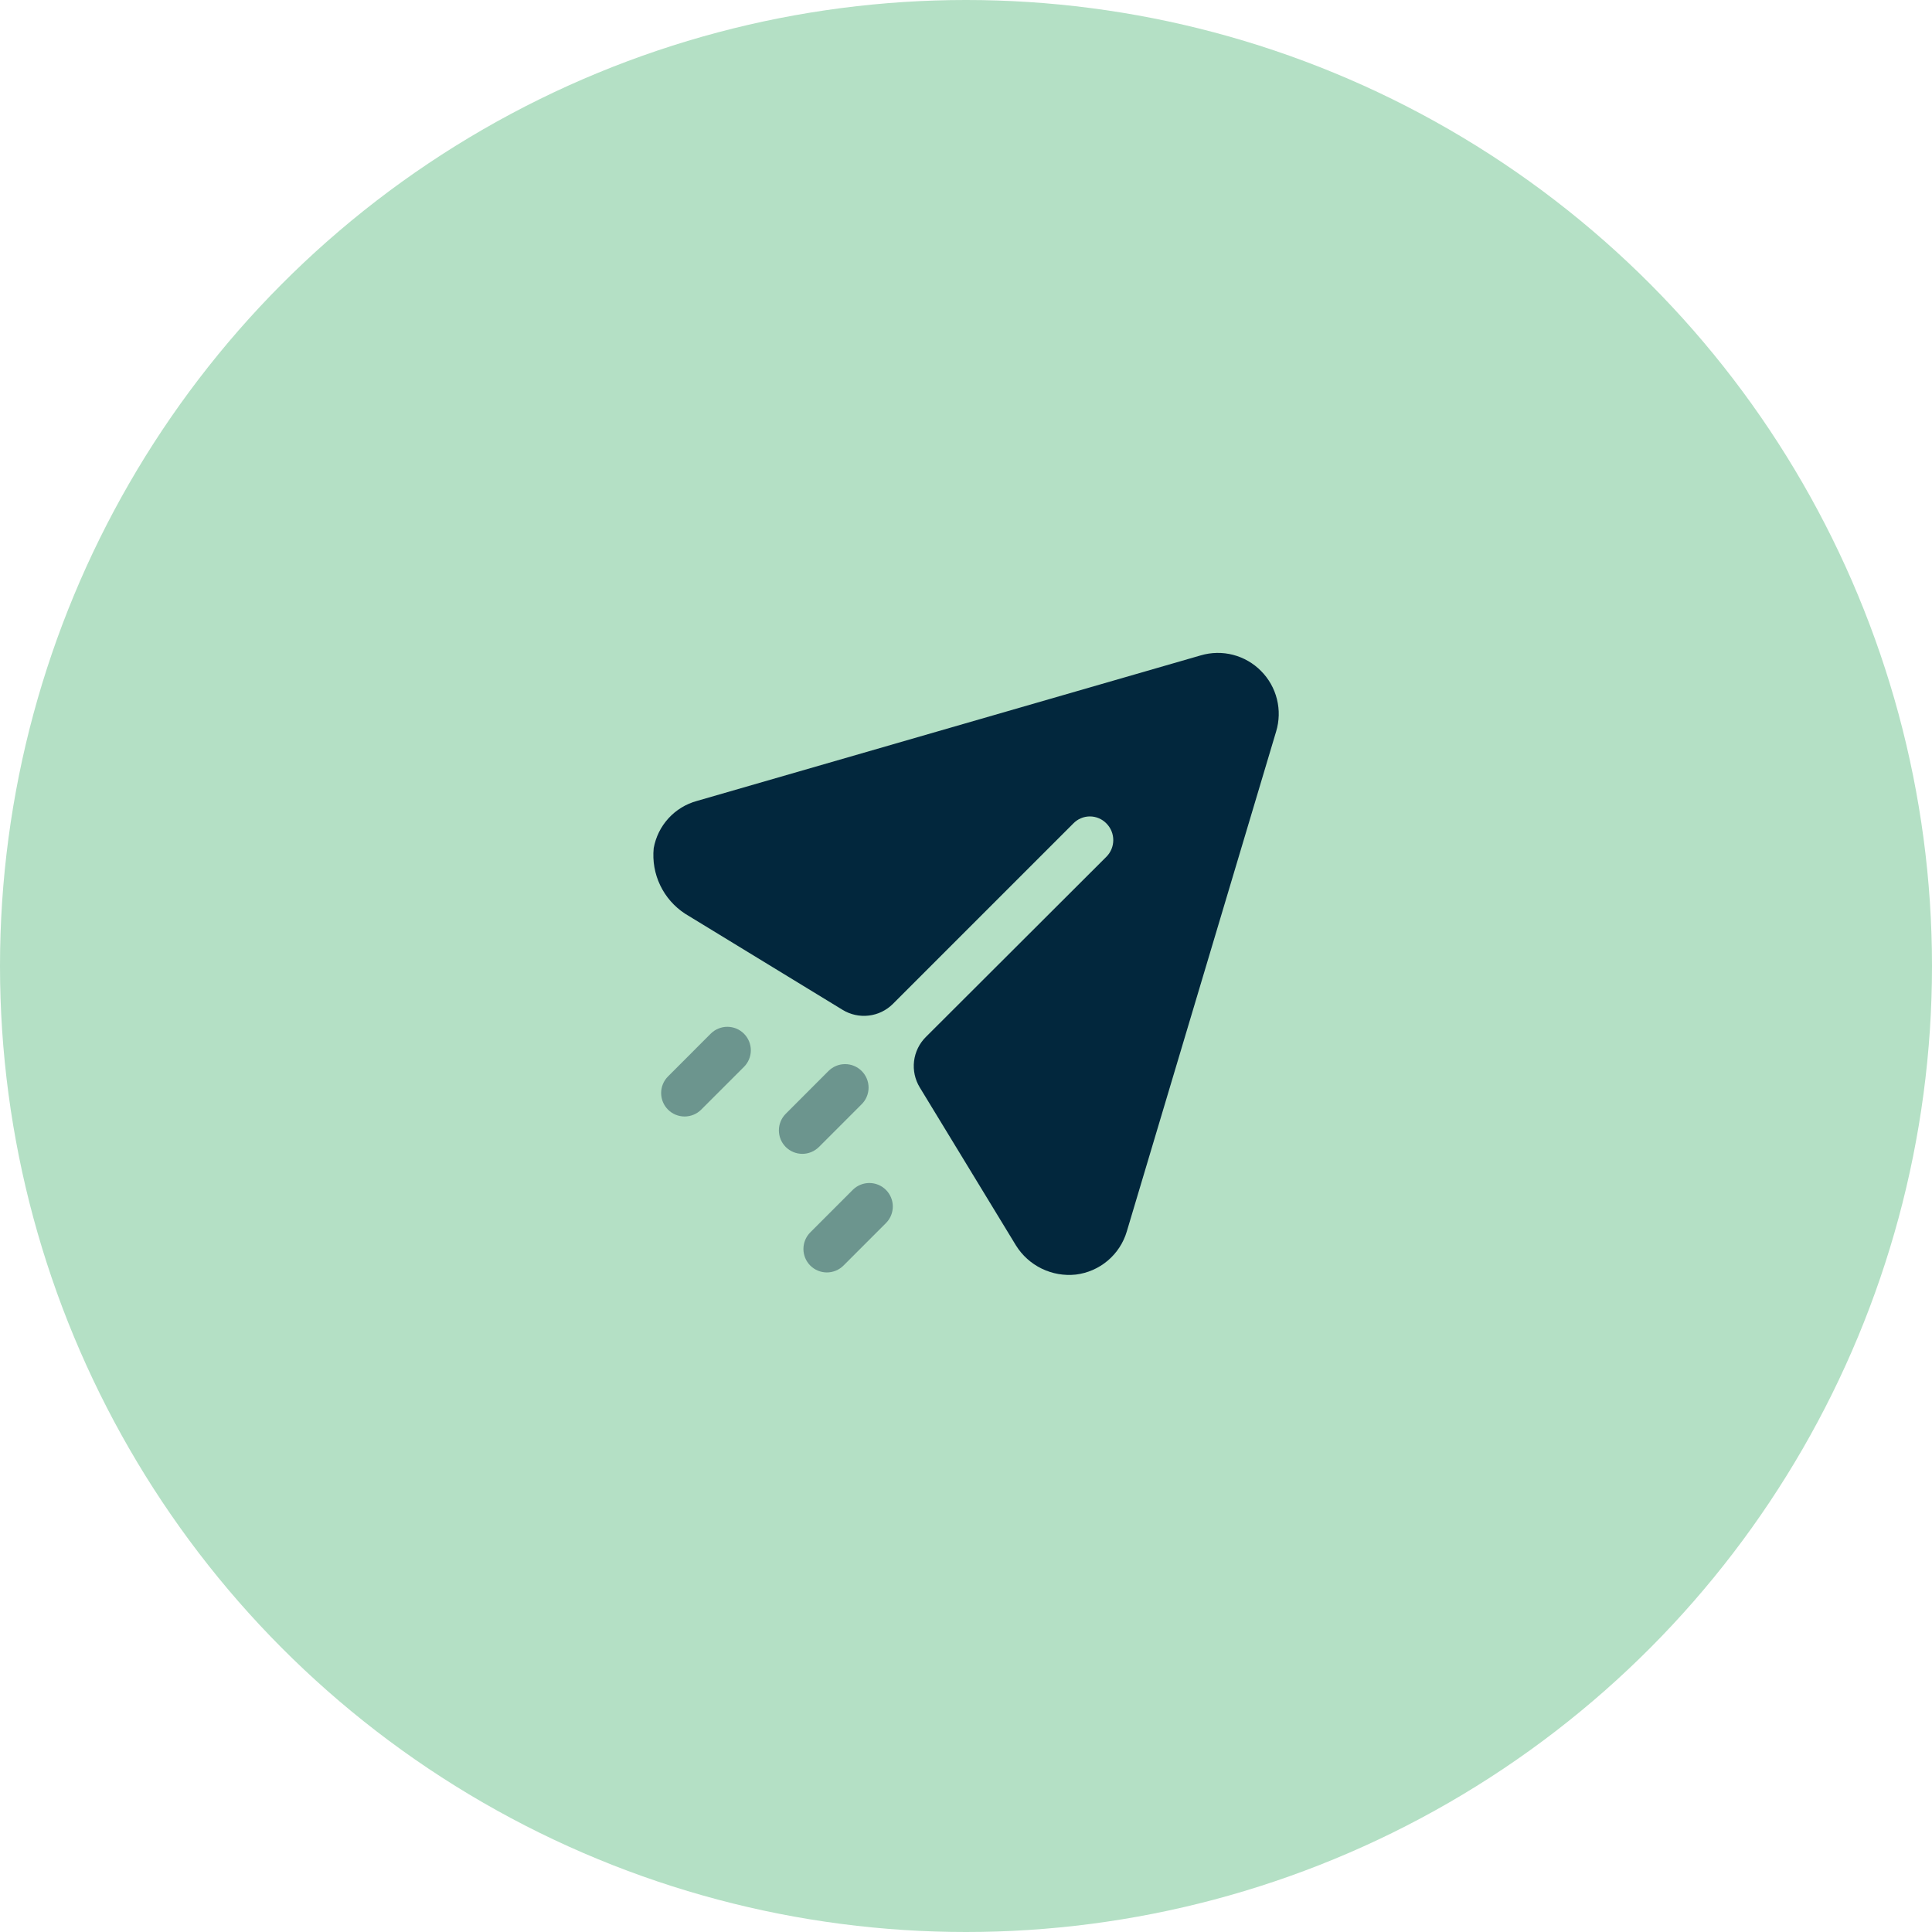
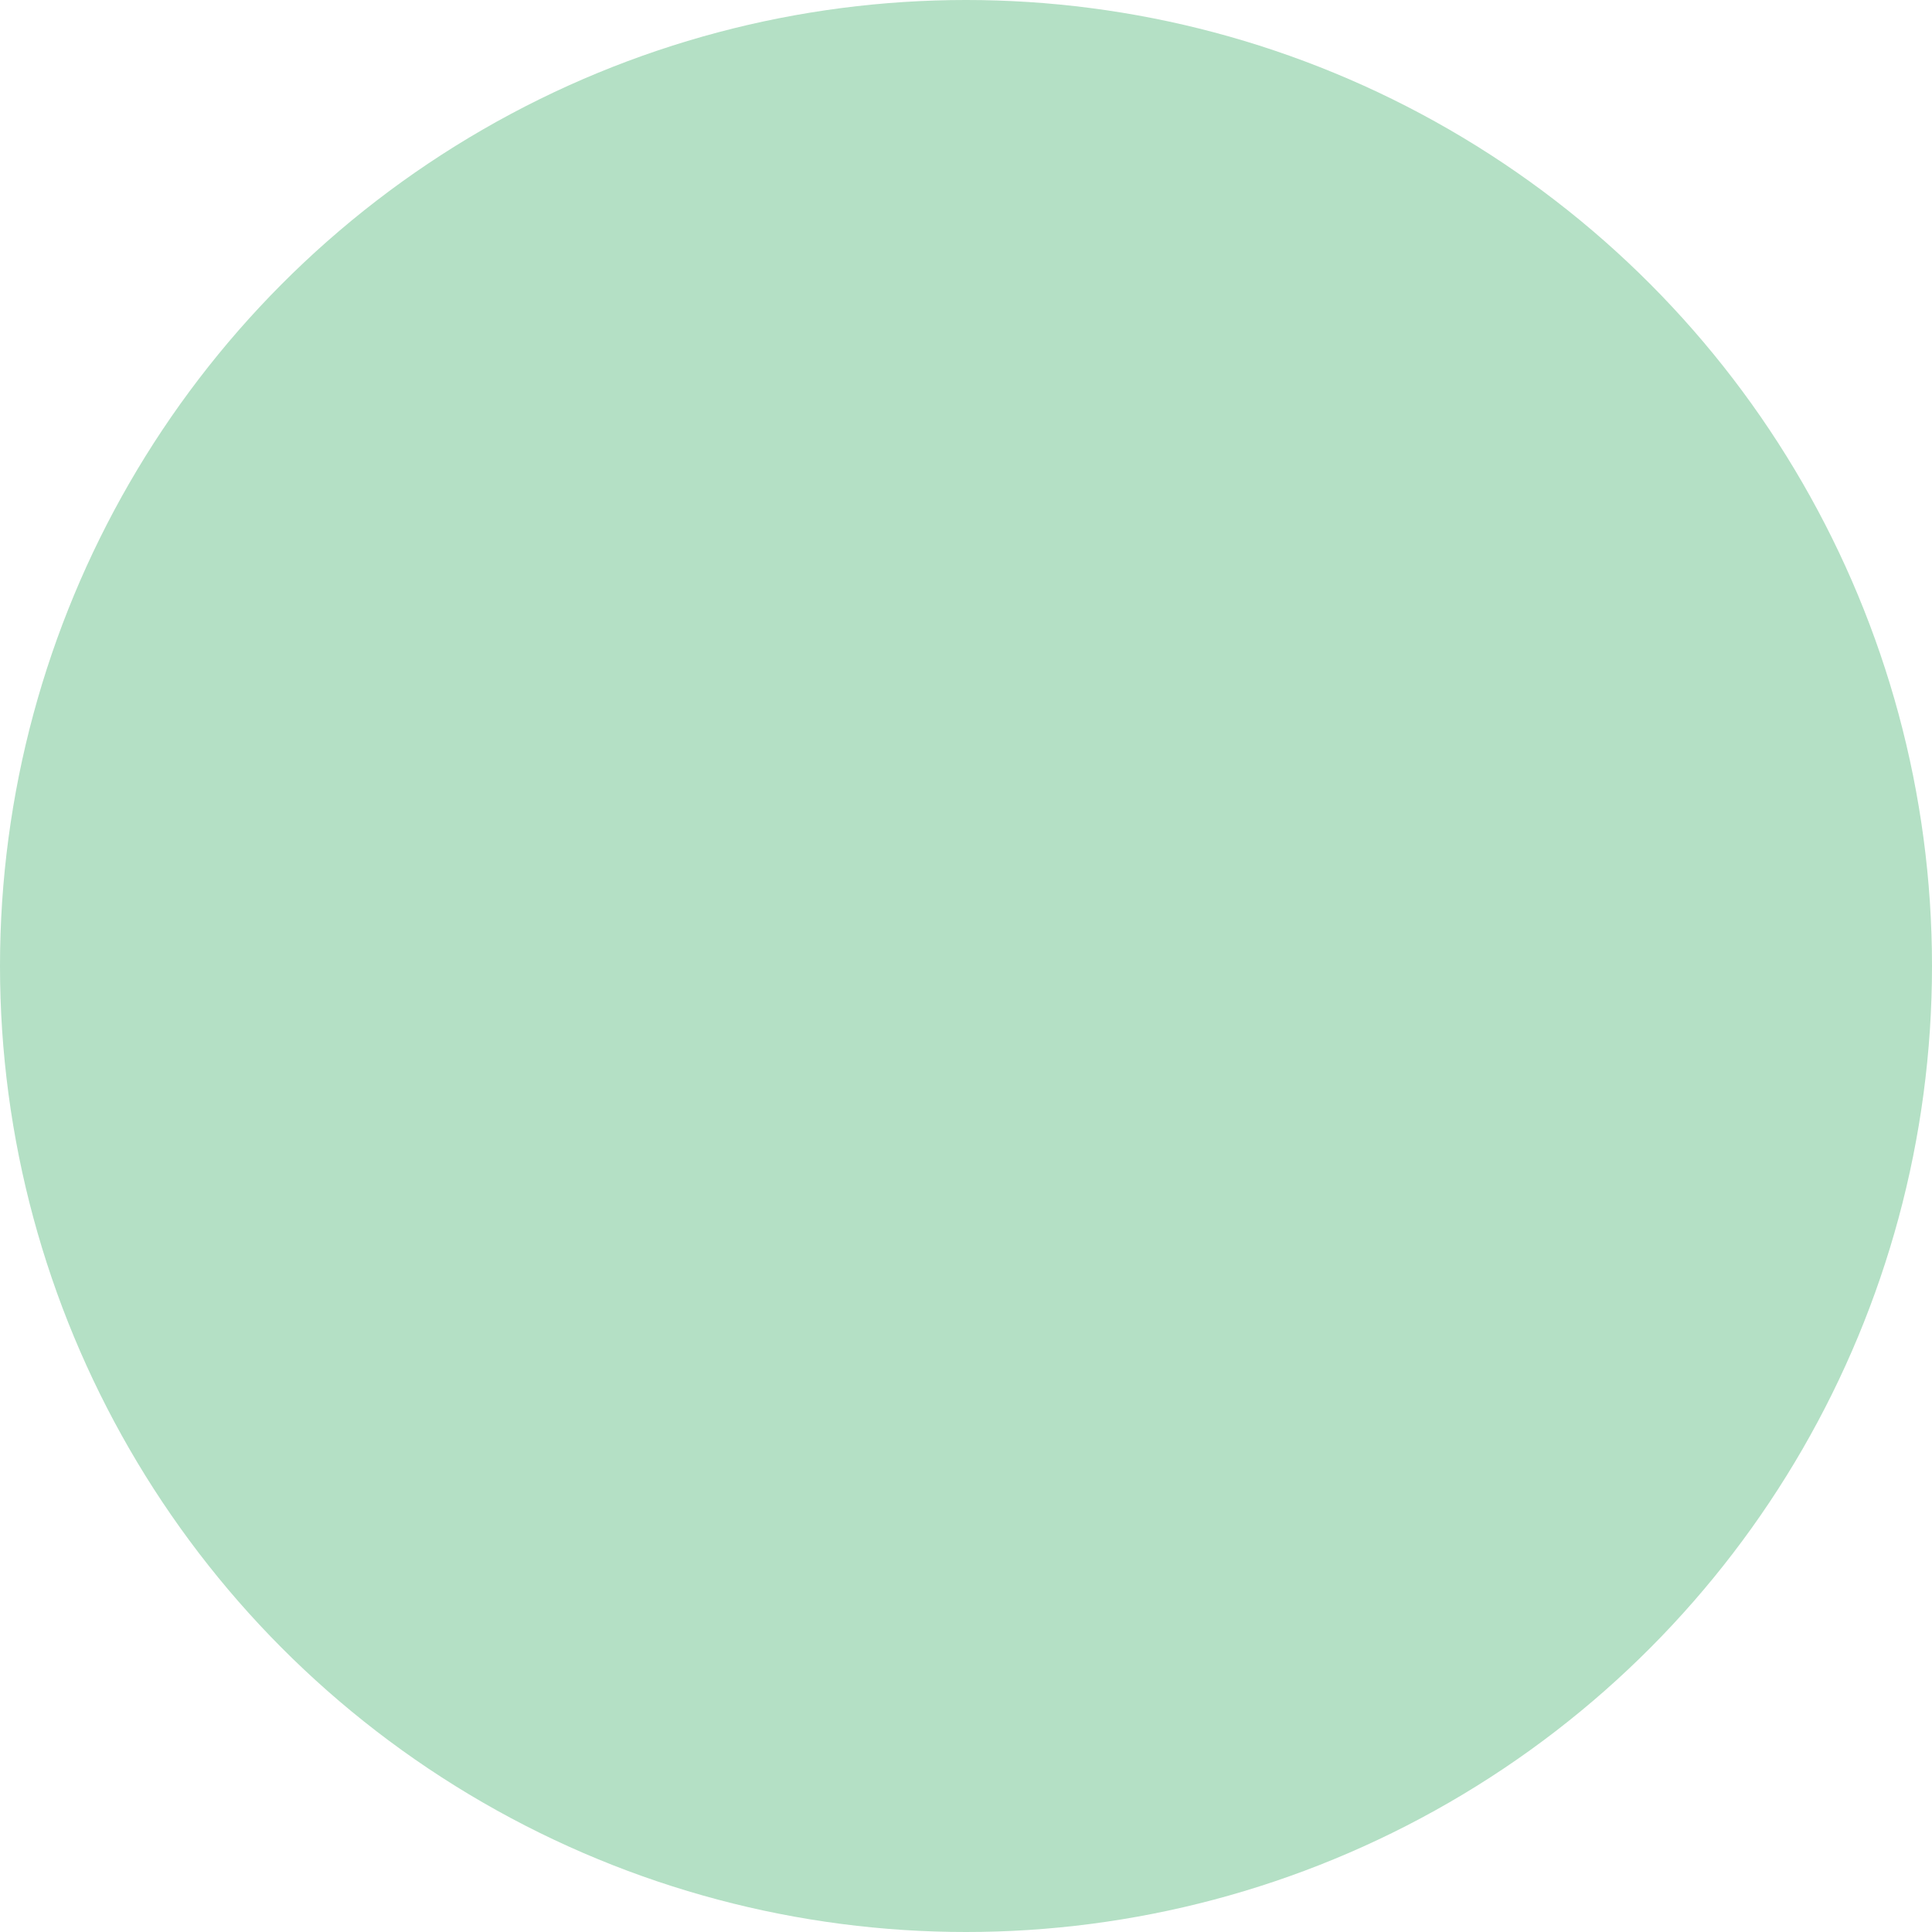
<svg xmlns="http://www.w3.org/2000/svg" width="108" height="108" viewBox="0 0 108 108" fill="none">
  <circle cx="54" cy="54" r="54" fill="#B4E0C5" />
-   <path d="M70.497 37.512C70.066 37.073 69.525 36.761 68.93 36.606C68.335 36.452 67.709 36.463 67.12 36.637L38.962 44.772C38.35 44.938 37.797 45.275 37.369 45.743C36.94 46.212 36.654 46.792 36.542 47.417C36.472 48.128 36.597 48.845 36.906 49.49C37.215 50.135 37.694 50.682 38.292 51.074L47.1 56.45C47.538 56.719 48.055 56.832 48.566 56.771C49.077 56.711 49.552 56.48 49.916 56.116L59.997 46.034C60.117 45.909 60.261 45.81 60.421 45.742C60.58 45.674 60.752 45.639 60.925 45.639C61.098 45.639 61.27 45.674 61.429 45.742C61.588 45.81 61.732 45.909 61.852 46.034C62.096 46.281 62.233 46.614 62.233 46.962C62.233 47.309 62.096 47.642 61.852 47.889L51.753 57.971C51.389 58.334 51.158 58.809 51.096 59.32C51.035 59.831 51.148 60.347 51.415 60.787L56.795 69.624C57.143 70.182 57.641 70.63 58.232 70.917C58.824 71.205 59.484 71.32 60.137 71.25C60.797 71.17 61.418 70.898 61.925 70.469C62.432 70.04 62.802 69.472 62.99 68.835L71.337 40.889C71.514 40.303 71.53 39.679 71.382 39.085C71.234 38.49 70.929 37.947 70.497 37.512Z" fill="#02273D" />
-   <path opacity="0.4" d="M45.295 70.746C45.05 70.5 44.912 70.166 44.912 69.818C44.912 69.47 45.05 69.137 45.295 68.891L47.684 66.5C47.932 66.261 48.263 66.129 48.607 66.131C48.952 66.134 49.281 66.272 49.524 66.515C49.768 66.759 49.906 67.088 49.909 67.432C49.912 67.776 49.78 68.108 49.541 68.355L47.151 70.746C46.904 70.992 46.571 71.13 46.223 71.13C45.875 71.13 45.542 70.992 45.295 70.746ZM43.923 64.117C43.678 63.871 43.54 63.537 43.54 63.189C43.54 62.841 43.678 62.508 43.923 62.262L46.312 59.87C46.559 59.623 46.892 59.485 47.241 59.485C47.589 59.485 47.923 59.623 48.169 59.87C48.415 60.116 48.554 60.45 48.554 60.798C48.554 61.146 48.415 61.48 48.169 61.726L45.779 64.117C45.532 64.362 45.199 64.501 44.851 64.501C44.503 64.501 44.17 64.362 43.923 64.117ZM37.342 62.029C37.096 61.783 36.958 61.449 36.958 61.102C36.958 60.754 37.096 60.42 37.342 60.174L39.73 57.783C39.977 57.537 40.311 57.399 40.659 57.399C41.007 57.399 41.341 57.537 41.587 57.783C41.834 58.03 41.972 58.364 41.972 58.712C41.972 59.06 41.834 59.394 41.587 59.64L39.197 62.029C38.951 62.275 38.617 62.413 38.269 62.413C37.922 62.413 37.588 62.275 37.342 62.029Z" fill="#02273D" />
</svg>